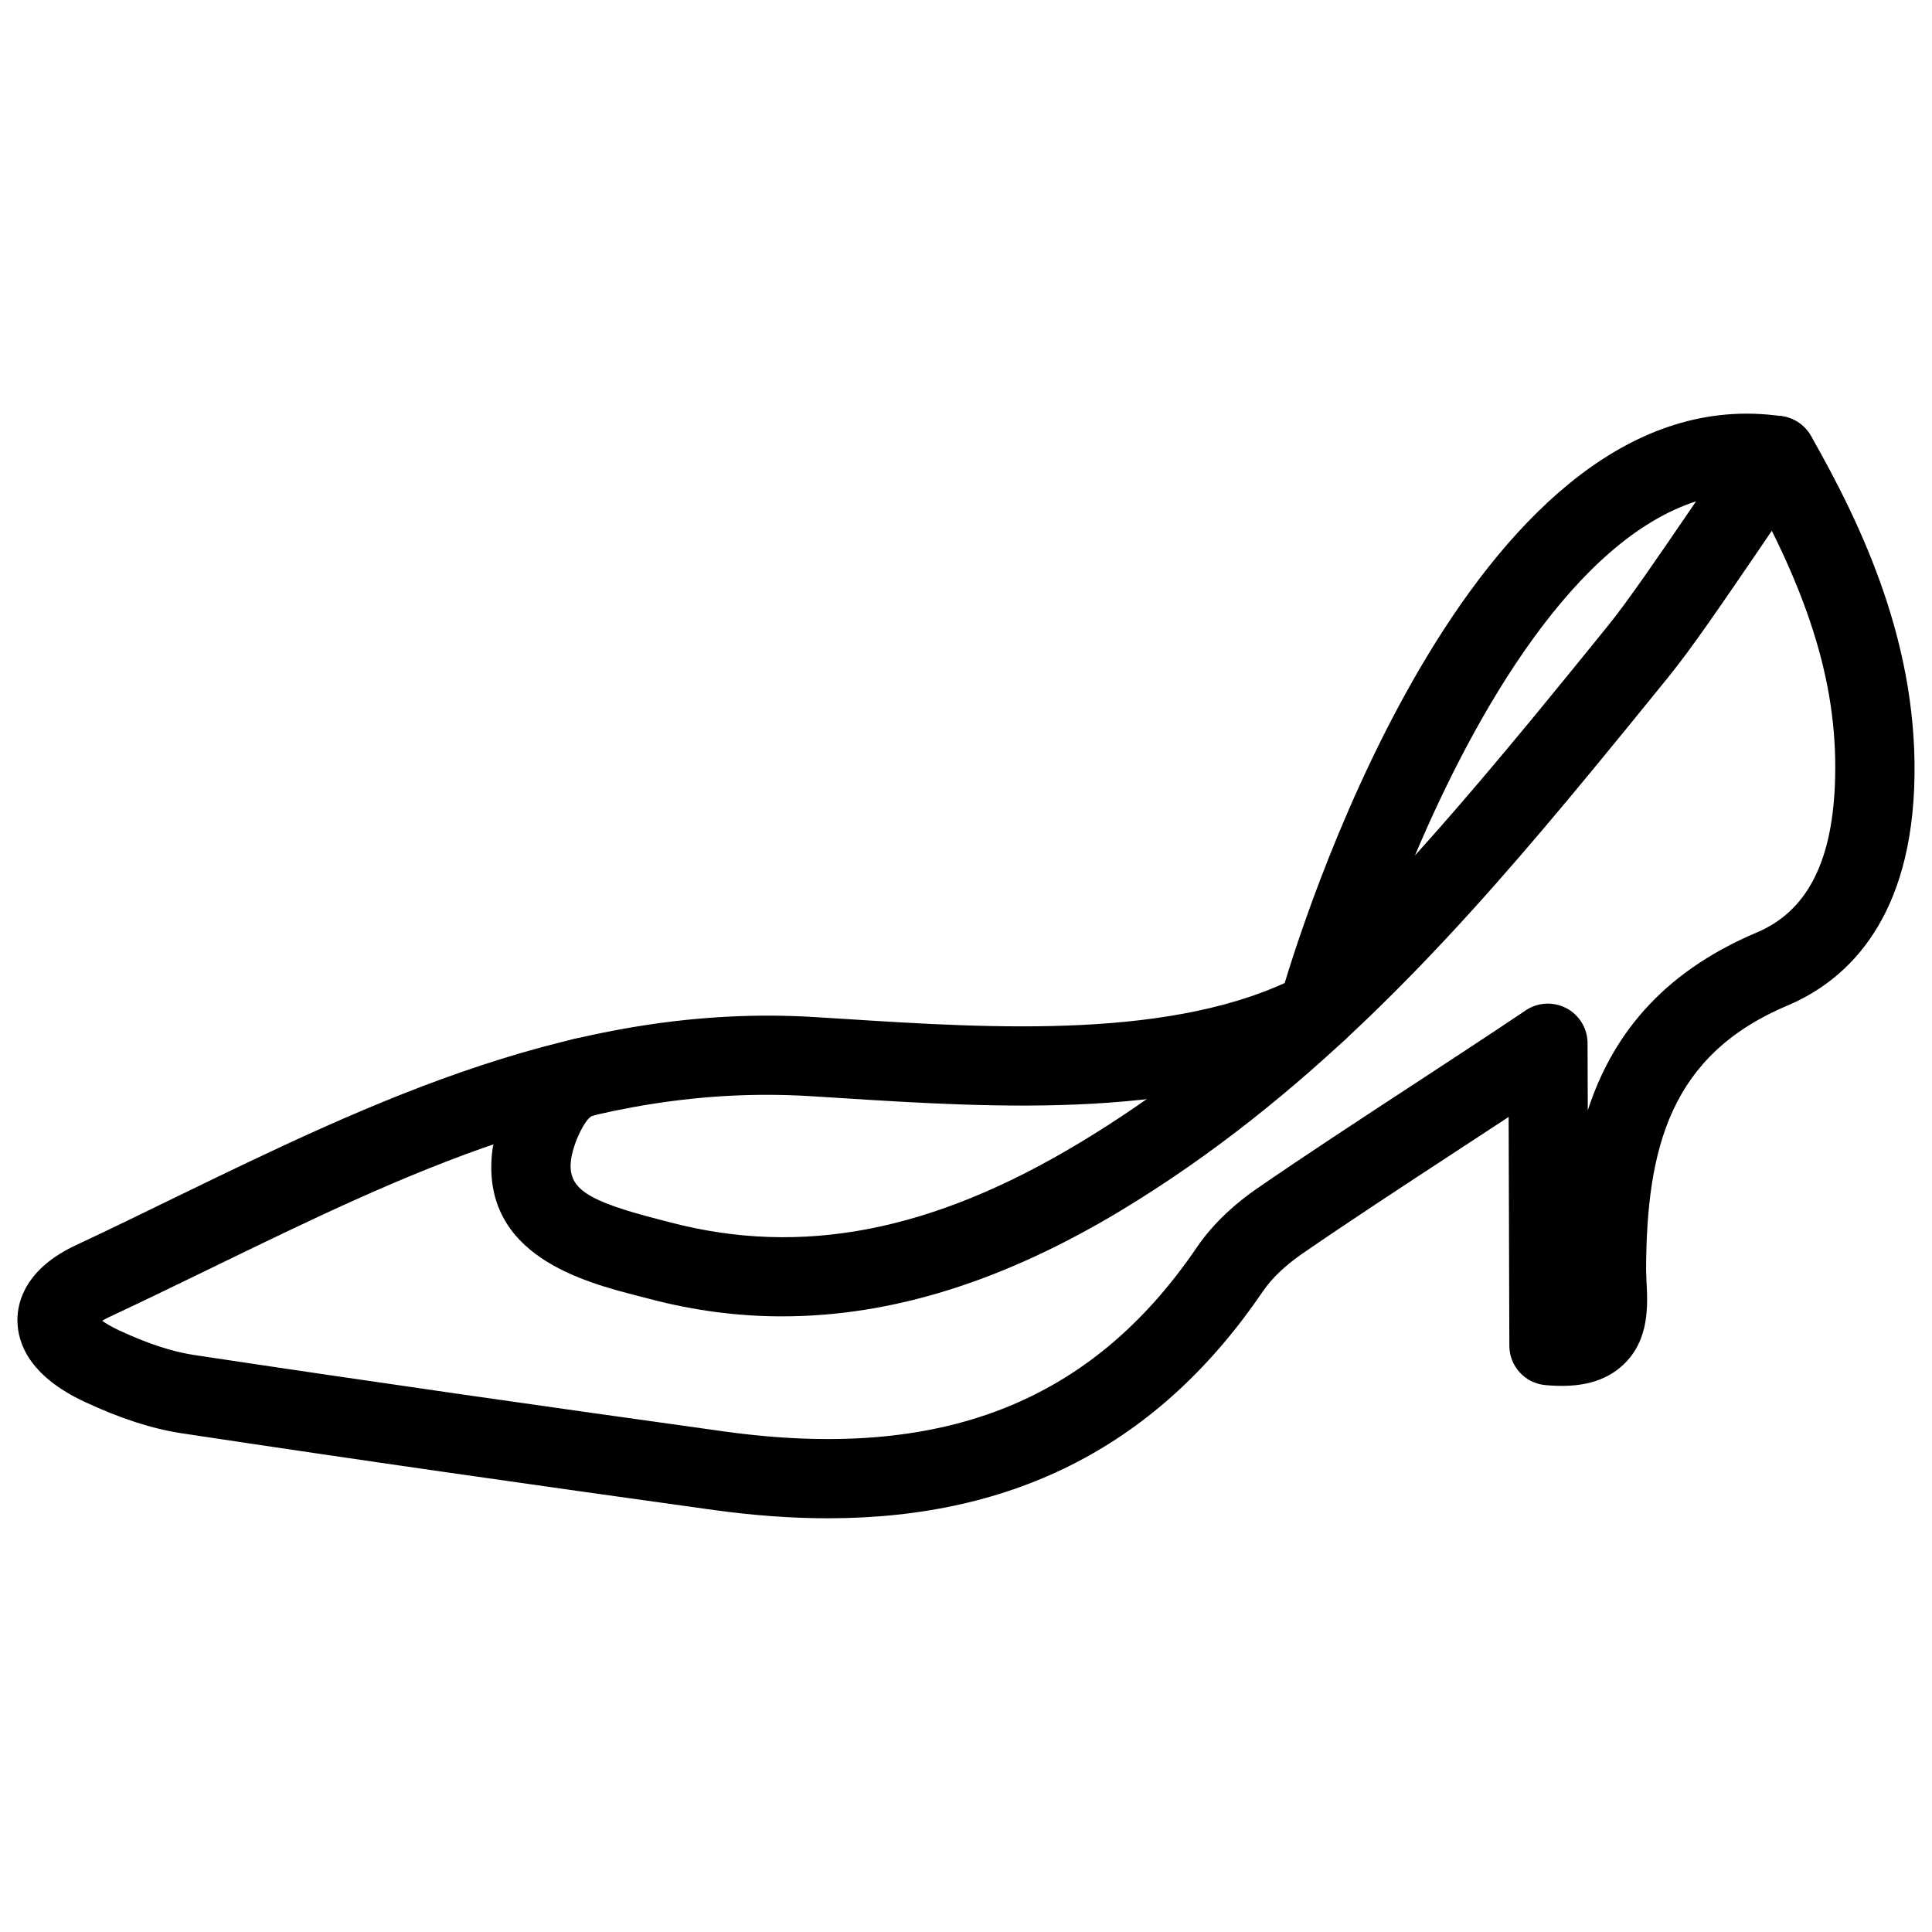
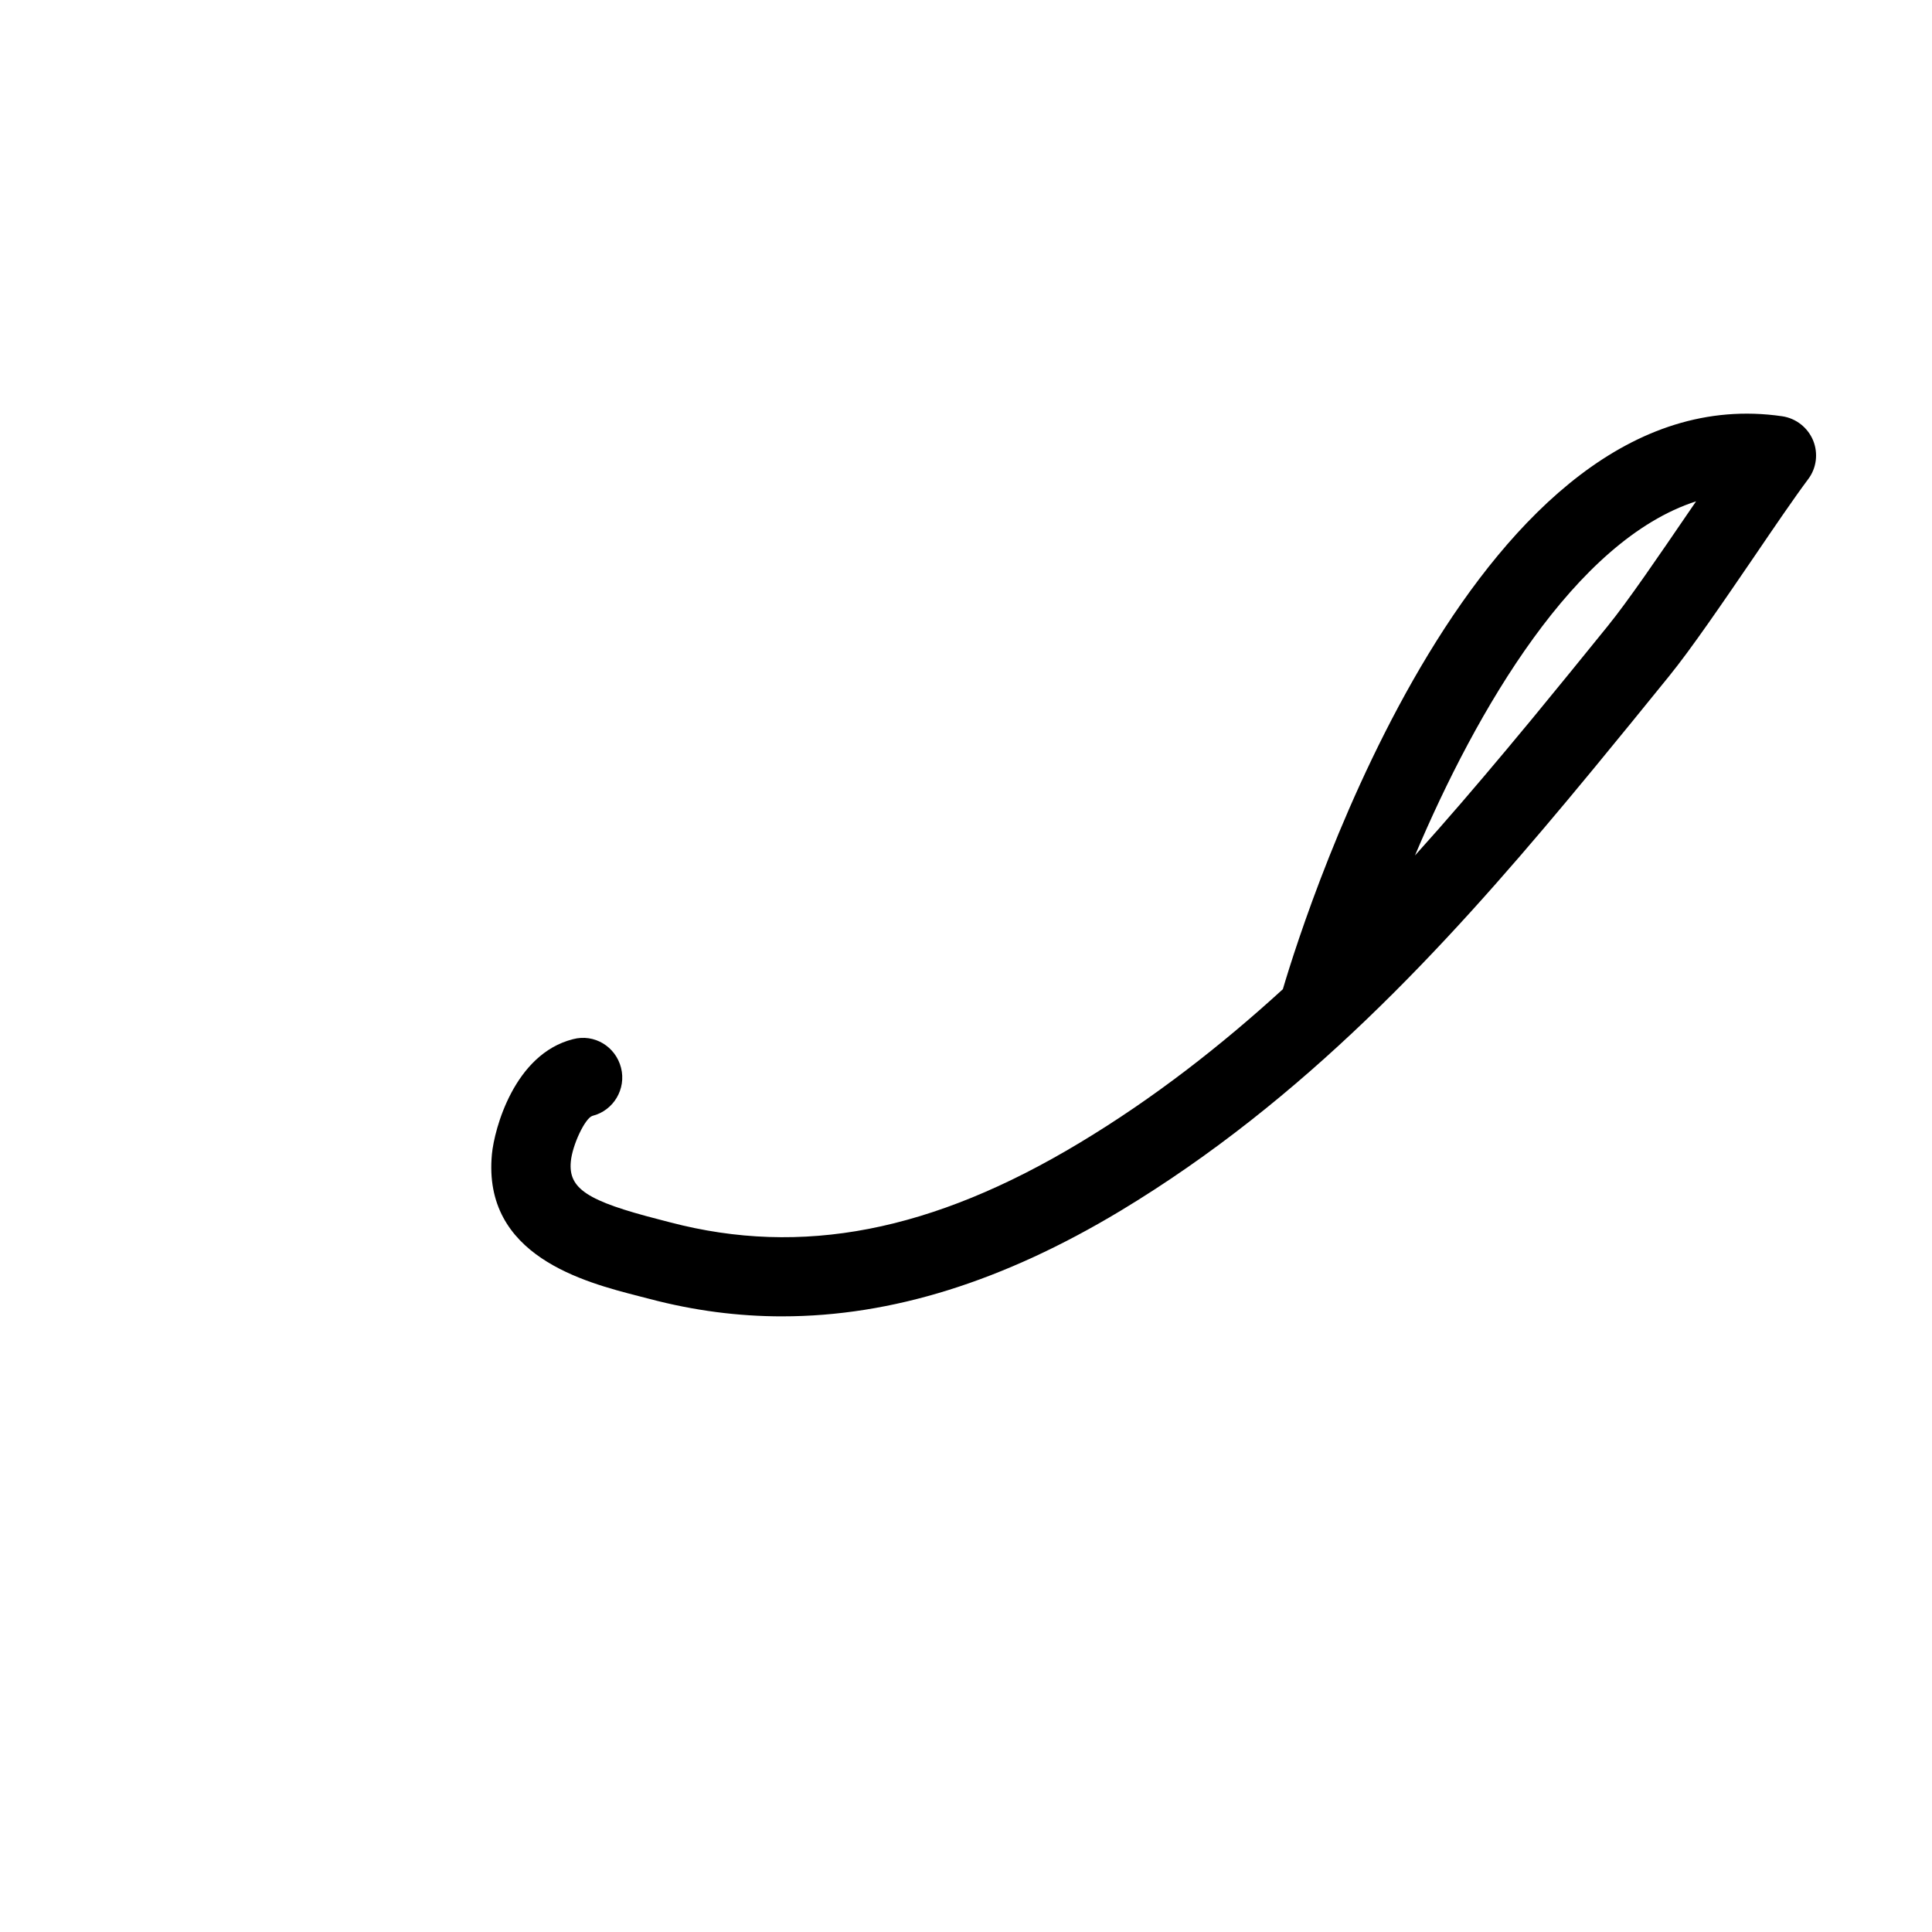
<svg xmlns="http://www.w3.org/2000/svg" width="800px" height="800px" version="1.1" viewBox="144 144 512 512">
  <defs>
    <clipPath id="a">
-       <path d="m148.09 254h503.81v293h-503.81z" />
-     </clipPath>
+       </clipPath>
  </defs>
  <g clip-path="url(#a)">
    <path d="m363.41 546.36c-9.613 0-19.668-0.734-30.188-2.184-47.023-6.527-94.043-13.227-141.05-20.34-7.894-1.195-16.289-3.926-25.695-8.312-14.758-6.887-17.863-15.617-17.863-21.727 0-4.703 2.035-13.539 15.598-19.859 8.797-4.113 17.551-8.375 26.324-12.66 52.23-25.379 106.6-51.723 169.79-47.715l7.41 0.461c39.172 2.5 87.914 5.606 120.68-11.441 5.082-2.625 11.484-0.715 14.148 4.473 2.688 5.121 0.672 11.484-4.473 14.148-37.934 19.754-89.91 16.414-131.68 13.77l-7.348-0.461c-58.191-3.672-107.25 20.34-159.29 45.637-8.879 4.305-17.738 8.629-26.641 12.785-0.84 0.398-1.512 0.754-2.059 1.09 0.965 0.691 2.352 1.531 4.324 2.457 7.559 3.547 14.086 5.688 19.941 6.59 46.855 7.074 93.812 13.77 140.75 20.301 57.289 7.914 97.109-7.578 125.18-48.953 4.746-6.949 11.105-12.156 15.641-15.305 12.824-8.836 27.227-18.262 41.438-27.562 10.348-6.758 20.57-13.477 29.996-19.797 3.168-2.164 7.348-2.371 10.812-0.547 3.422 1.828 5.562 5.394 5.562 9.258l0.062 17.781c6.215-19.102 18.996-36.23 44.777-47.129 13.059-5.5 19.816-18.242 20.699-38.941 1.09-25.465-6.277-50.066-24.582-82.27-2.875-5.039-1.113-11.441 3.945-14.316 5.016-2.918 11.441-1.133 14.316 3.945 13.562 23.824 28.906 56.008 27.332 93.539-1.555 36.398-19.102 51.305-33.547 57.391-30.984 13.078-37.387 37.512-37.492 70.156l0.125 3.211c0.316 6.066 0.777 15.219-6.047 21.727-4.809 4.598-11.547 6.383-20.844 5.5-5.375-0.523-9.469-5.059-9.469-10.453l-0.188-60.605c-4.578 3.023-9.238 6.066-13.938 9.133-14.043 9.195-28.297 18.516-40.957 27.246-4.387 3.066-7.934 6.445-10.223 9.824-27.383 40.32-65.273 60.156-115.28 60.156z" />
  </g>
  <path d="m351.32 492.85c-11.777 0-23.449-1.531-35.078-4.598l-2.856-0.734c-14.527-3.738-41.562-10.664-39.023-37.641 0.629-6.633 5.898-26.535 21.477-30.48 5.688-1.512 11.316 1.973 12.742 7.578 1.426 5.606-1.973 11.336-7.578 12.742-1.953 0.586-5.332 7.727-5.731 12.113-0.672 7.18 4.324 10.453 23.32 15.324l2.981 0.777c34.891 9.152 69.441 2.477 108.55-21.074 19.691-11.84 37.473-25.758 53.844-40.703 6.758-22.902 52.125-163.53 132.33-151.84 3.672 0.547 6.758 2.981 8.188 6.383 1.406 3.422 0.922 7.348-1.301 10.285-3.758 5.039-8.965 12.68-14.441 20.738-8.125 11.883-16.5 24.184-22.418 31.469-6.613 8.188-13.289 16.352-19.984 24.496l-7.074 8.523c-32.684 39.109-69.652 79.328-118.31 108.66-31.066 18.699-60.645 27.98-89.637 27.98zm242.16-215.99c-32.012 10.309-58.148 55.168-74.5 93.855 8.355-9.258 16.375-18.641 24.16-27.941l6.949-8.355c6.676-8.125 13.309-16.246 19.902-24.414 5.394-6.613 13.875-19.082 21.391-30.082 0.715-1.027 1.406-2.055 2.098-3.062z" />
</svg>